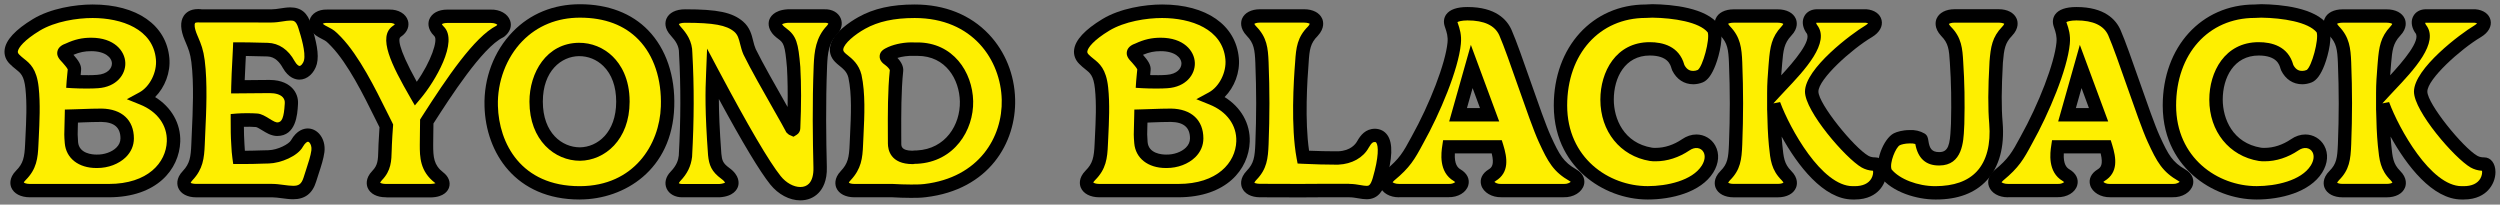
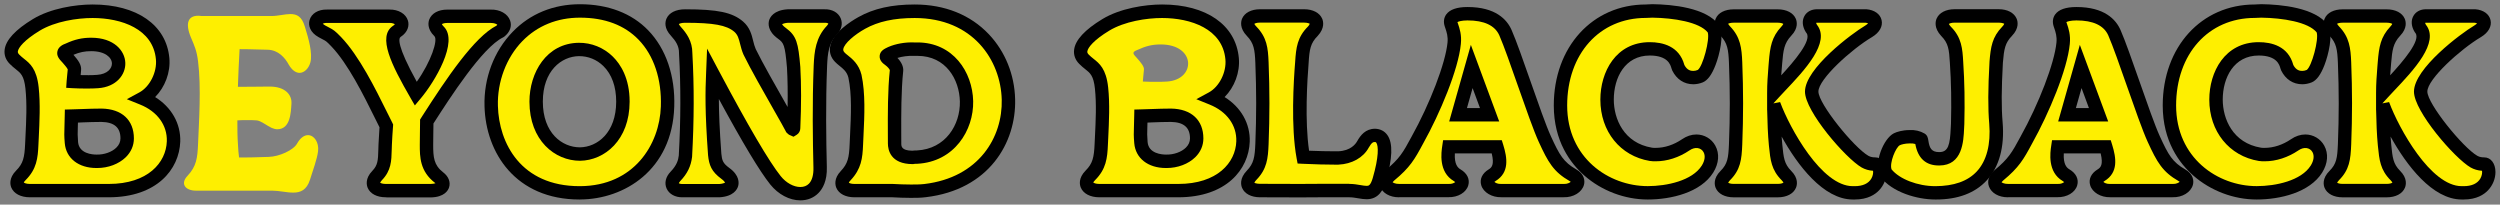
<svg xmlns="http://www.w3.org/2000/svg" version="1.1" id="Layer_1" x="0px" y="0px" viewBox="0 0 562 46" style="enable-background:new 0 0 562 46;" xml:space="preserve">
  <rect x="0" y="0" width="562" height="46" fill="#808080" stroke="none" />
  <style type="text/css">
	.st0{fill-rule:evenodd;clip-rule:evenodd;fill:#FEEF00;}
</style>
  <g>
    <g>
      <path class="st0" d="M558.48,36.89c1.76,0,1.82,6.46-4.64,6.46c-0.13,0-0.31,0-0.44,0c-7.96,0-15.43-13.61-17.75-19.88    c0,2.51,0.13,6.46,0.38,8.97c0.31,3.14,0.44,5.02,2.45,7.02c1.82,1.82,0.56,3.39-1.94,3.39c0,0-0.06,0-0.13,0h-9.66    c-0.06,0-0.13,0-0.13,0c-2.51,0-3.7-1.57-1.88-3.39c2.01-2.01,2.2-3.89,2.32-7.02c0.25-6.33,0.25-12.04,0-18.37    c-0.13-3.14-0.38-5.08-2.32-7.09c-1.82-1.88-0.63-3.39,1.88-3.39c0,0,0.06,0,0.13,0h9.66c0.06,0,0.13,0,0.13,0    c2.51,0,3.7,1.57,1.94,3.39c-1.94,2.07-2.2,4.01-2.45,7.09c-0.19,2.45-0.38,4.45-0.38,6.84c3.45-3.76,11.29-11.16,8.47-14.49    c-0.94-1.51-0.31-2.82,1.25-2.82h10.97c2.38,0.19,2.95,2.07,0.63,3.45c-3.82,2.26-12.79,9.53-12.79,13.55    c0,3.57,8.59,13.8,11.98,15.74C557.04,36.83,557.92,36.89,558.48,36.89z" />
      <path d="M553.84,44.85h-0.44c-6.6,0-12.44-7.72-16-14.15c0.04,0.57,0.08,1.11,0.13,1.59l0.03,0.31c0.28,2.82,0.42,4.24,1.98,5.8    c1.7,1.7,1.33,3.22,1.09,3.8c-0.56,1.35-2.09,2.16-4.1,2.16h-9.91c-1.98,0-3.5-0.8-4.05-2.13c-0.24-0.58-0.61-2.11,1.11-3.82    c1.56-1.56,1.75-2.89,1.88-6.02c0.25-6.31,0.25-11.94,0-18.25c-0.12-3-0.34-4.49-1.9-6.1c-1.7-1.76-1.32-3.28-1.08-3.85    c0.55-1.31,2.07-2.09,4.04-2.09h9.91c1.98,0,3.49,0.79,4.06,2.12c0.24,0.57,0.63,2.09-1.03,3.81c-1.6,1.7-1.79,3.28-2.03,6.16    l-0.08,0.98c-0.05,0.61-0.09,1.19-0.14,1.76c2.85-3.08,7.02-7.93,5.65-9.54l-0.13-0.18c-0.77-1.24-0.89-2.55-0.31-3.6    c0.54-0.97,1.57-1.53,2.84-1.53l11.09,0c1.8,0.14,3.11,1.07,3.42,2.43c0.33,1.4-0.48,2.82-2.14,3.82    c-4.65,2.75-12.06,9.47-12.06,12.25c0,2.75,7.96,12.56,11.22,14.44c0.57,0.33,1.17,0.36,1.57,0.36c1.48,0,2.52,1.36,2.52,3.3    c0,1.49-0.61,2.98-1.66,4.09C558.43,43.72,556.74,44.85,553.84,44.85z M537.07,22.95c2.19,5.92,9.34,18.9,16.33,18.9h0.44    c1.81,0,3.11-0.6,3.75-1.73c0.39-0.68,0.43-1.36,0.37-1.73c-0.95-0.06-1.79-0.31-2.56-0.74c-3.6-2.07-12.74-12.62-12.74-17.05    c0-5.21,10.55-13.08,13.53-14.84c0.36-0.21,0.55-0.4,0.65-0.52c-0.12-0.05-0.31-0.1-0.57-0.13h-10.91c-0.08,0-0.14,0.01-0.19,0.02    c0.01,0.09,0.05,0.23,0.17,0.43c3.16,3.96-2.81,10.26-7.18,14.87c-0.52,0.55-1,1.05-1.41,1.51l-1.19,1.3L537.07,22.95z     M525.39,41.08c0.14,0.09,0.52,0.26,1.23,0.26h9.91c0.75,0,1.14-0.18,1.28-0.28c-0.04-0.09-0.14-0.27-0.4-0.54    c-2.32-2.32-2.54-4.55-2.85-7.63l-0.03-0.3c-0.21-2.13-0.34-5.31-0.38-7.83l-0.01,0.01V20.9c0-2.12,0.14-3.9,0.3-5.97l0.08-0.98    c0.28-3.39,0.61-5.61,2.85-8c0.28-0.29,0.38-0.49,0.41-0.58c-0.13-0.09-0.51-0.27-1.26-0.27h-9.91c-0.7,0-1.08,0.15-1.23,0.24    c0.04,0.1,0.15,0.3,0.43,0.59c2.34,2.42,2.61,4.87,2.74,8.07c0.25,6.4,0.25,12.1,0,18.49c-0.14,3.41-0.39,5.66-2.76,8.03    C525.54,40.8,525.43,40.99,525.39,41.08z" />
    </g>
    <g>
      <path class="st0" d="M517.53,17.45c-1.19,0-2.51-0.5-3.39-2.26c-0.19-0.38-0.56-4.2-6.4-4.2c-6.46,0-9.59,5.58-9.59,11.41    c0,5.83,3.39,11.22,9.85,12.29c0.38,0.06,0.69,0.06,1.07,0.06c2.32,0,4.64-0.75,6.77-2.19c0.82-0.56,1.63-0.82,2.38-0.82    c2.63,0,4.58,2.95,2.51,6.27c-2.45,3.89-8.47,5.33-13.42,5.33c-9.16,0-19.63-6.77-19.63-19.63c0-12.35,7.96-21.2,19.19-21.2    c0.44,0,0.94-0.06,1.51-0.06c4.26,0.06,11.35,0.81,13.73,4.08c1,2.13-1.07,9.78-3.01,10.6C518.79,17.26,518.22,17.45,517.53,17.45    z" />
      <path d="M507.31,44.85c-5.16,0-10.35-1.96-14.24-5.37c-3.14-2.76-6.89-7.73-6.89-15.77c0-13.15,8.7-22.7,20.69-22.7    c0.18,0,0.36-0.01,0.57-0.03c0.29-0.02,0.61-0.04,0.94-0.04c4.36,0.06,12.07,0.76,14.95,4.69l0.15,0.25    c0.98,2.08-0.02,6.35-0.93,8.72c-0.83,2.17-1.77,3.45-2.86,3.91c-0.72,0.29-1.44,0.43-2.15,0.43c-2.06,0-3.74-1.1-4.73-3.09    c-0.04-0.09-0.11-0.26-0.18-0.5c-0.22-0.79-0.81-2.87-4.87-2.87c-5.59,0-8.09,4.98-8.09,9.91c0,4.33,2.25,9.76,8.59,10.81    c0.25,0.04,0.48,0.04,0.82,0.04c2.01,0,4.06-0.67,5.93-1.94c1.01-0.7,2.13-1.07,3.23-1.07c1.76,0,3.39,0.95,4.24,2.49    c1,1.8,0.83,4.01-0.46,6.08C519.21,43.27,512.58,44.85,507.31,44.85z M508.35,3.97c-0.24,0-0.5,0.02-0.73,0.03    c-0.27,0.02-0.52,0.03-0.75,0.03c-10.41,0-17.68,8.1-17.68,19.69c0,11.77,9.34,18.12,18.12,18.12c4.26,0,10-1.21,12.15-4.63    c0.69-1.11,0.83-2.21,0.38-3.02c-0.56-1-1.89-1.26-3.14-0.39c-2.39,1.61-5.02,2.46-7.63,2.46c-0.4,0-0.81,0-1.31-0.08    c-6.64-1.1-11.11-6.63-11.11-13.78c0-6.22,3.47-12.92,11.1-12.92c2.9,0,6.6,0.88,7.77,5.07l0.01,0.05c0.63,1.2,1.44,1.34,2,1.34    c0.33,0,0.67-0.07,1.01-0.21c1.13-0.74,2.77-6.86,2.25-8.45C518.9,4.95,513.16,4.04,508.35,3.97z" />
    </g>
    <g>
      <path class="st0" d="M448.74,14c-0.31,5.58-0.38,10.03-0.06,13.67c0.81,9.72-3.89,15.74-13.61,15.68c-4.08,0-8.97-1.63-11.16-4.52    c-1-2.13,0.88-6.71,2.51-7.53c0.5-0.25,1.63-0.56,2.88-0.56c0.88-0.06,1.82,0.13,2.57,0.56c0.31,0.19-0.13,4.39,4.01,4.39    c4.26,0.06,4.01-4.77,4.2-7.84c0.13-4.77,0.06-9.16-0.25-13.86c-0.19-3.07-0.38-4.95-2.38-6.96c-1.76-1.88-0.56-3.45,1.94-3.45    c0,0,0.06,0,0.13,0h9.66c0.06,0,0.13,0,0.13,0c2.45,0,3.7,1.57,1.88,3.45C449.24,9.05,448.99,10.93,448.74,14z" />
      <path d="M435.22,44.85c-0.05,0-0.11,0-0.16,0c-4.07,0-9.68-1.6-12.35-5.11l-0.16-0.27c-1.33-2.83,0.84-8.33,3.2-9.51    c0.66-0.33,1.97-0.72,3.5-0.72c1.21-0.08,2.4,0.2,3.38,0.77c0.69,0.41,0.79,1.09,0.87,1.63c0.26,1.71,0.73,2.55,2.44,2.55    c2.03,0,2.42-1.62,2.59-5.45c0.01-0.34,0.03-0.67,0.05-0.98c0.13-4.84,0.05-9.2-0.25-13.67c-0.18-2.99-0.33-4.38-1.94-6    c-1.69-1.81-1.29-3.34-1.04-3.91c0.57-1.32,2.09-2.11,4.05-2.11h9.91c1.96,0,3.46,0.8,4.03,2.13c0.25,0.58,0.63,2.12-1.06,3.87    c-1.53,1.58-1.77,2.91-2.03,6.02c-0.33,5.94-0.35,10.09-0.06,13.44c0.46,5.5-0.77,10-3.57,13.02    C443.97,43.41,440.14,44.85,435.22,44.85z M425.22,38.07c1.79,2.2,5.89,3.78,9.85,3.78c4.12-0.02,7.26-1.09,9.33-3.33    c2.2-2.38,3.16-6.09,2.78-10.72c-0.3-3.5-0.28-7.78,0.06-13.88l0-0.04c0.27-3.35,0.6-5.55,2.87-7.89    c0.42-0.43,0.44-0.66,0.44-0.67c-0.02,0.03-0.39-0.23-1.24-0.23h-9.91c-0.83,0-1.2,0.22-1.29,0.3c0.03,0.01,0.09,0.24,0.44,0.61    c2.45,2.45,2.61,4.97,2.78,7.9c0.3,4.56,0.38,9,0.25,13.99c-0.02,0.35-0.03,0.66-0.05,0.98c-0.13,2.92-0.37,8.32-5.57,8.33    c-0.04,0-0.07,0-0.11,0c-2.93,0-4.71-1.62-5.29-4.83c-0.36-0.11-0.77-0.16-1.17-0.13l-0.11,0c-1.06,0-1.95,0.27-2.21,0.41    C426.18,33.11,424.71,36.6,425.22,38.07z" />
    </g>
    <g>
      <path class="st0" d="M416.95,43.35c-0.13,0-0.31,0-0.44,0c-7.96,0-15.43-13.61-17.75-19.88c0,2.51,0.13,6.46,0.38,8.97    c0.31,3.14,0.44,5.02,2.45,7.02c1.82,1.82,0.56,3.39-1.94,3.39c0,0-0.06,0-0.13,0h-9.66c-0.06,0-0.13,0-0.13,0    c-2.51,0-3.7-1.57-1.88-3.39c2.01-2.01,2.19-3.89,2.32-7.02c0.25-6.33,0.25-12.04,0-18.37c-0.13-3.14-0.38-5.08-2.32-7.09    c-1.82-1.88-0.63-3.39,1.88-3.39c0,0,0.06,0,0.13,0h9.66c0.06,0,0.13,0,0.13,0c2.51,0,3.7,1.57,1.94,3.39    c-1.94,2.07-2.19,4.01-2.45,7.09c-0.19,2.45-0.38,4.45-0.38,6.84c3.45-3.76,11.29-11.16,8.47-14.49    c-0.94-1.51-0.31-2.82,1.25-2.82h10.97c2.38,0.19,2.95,2.07,0.63,3.45c-3.83,2.26-12.79,9.53-12.79,13.55    c0,3.57,8.59,13.8,11.98,15.74c0.88,0.5,1.76,0.56,2.32,0.56C423.34,36.89,423.41,43.35,416.95,43.35z" />
      <path d="M416.95,44.85h-0.44c-6.6,0-12.44-7.72-16-14.15c0.04,0.57,0.08,1.11,0.13,1.59l0.03,0.31c0.28,2.82,0.42,4.24,1.98,5.8    c1.7,1.7,1.33,3.22,1.09,3.8c-0.56,1.35-2.09,2.16-4.1,2.16h-9.91c-1.98,0-3.5-0.8-4.05-2.13c-0.24-0.58-0.61-2.11,1.11-3.82    c1.56-1.56,1.75-2.89,1.88-6.02c0.25-6.31,0.25-11.94,0-18.25c-0.12-3-0.34-4.49-1.9-6.1c-1.7-1.76-1.32-3.28-1.08-3.85    c0.55-1.31,2.07-2.09,4.04-2.09h9.91c1.98,0,3.49,0.79,4.06,2.12c0.24,0.57,0.63,2.09-1.03,3.81c-1.6,1.7-1.79,3.28-2.03,6.16    l-0.08,0.98c-0.05,0.61-0.09,1.19-0.14,1.76c2.85-3.08,7.02-7.93,5.65-9.54l-0.13-0.18c-0.77-1.24-0.89-2.55-0.31-3.6    c0.54-0.97,1.57-1.53,2.84-1.53l11.09,0c1.8,0.14,3.11,1.07,3.42,2.43c0.33,1.4-0.48,2.82-2.14,3.82    c-4.65,2.75-12.06,9.47-12.06,12.25c0,2.75,7.96,12.56,11.22,14.44c0.57,0.33,1.17,0.36,1.57,0.36c1.48,0,2.52,1.36,2.52,3.3    c0,1.49-0.61,2.98-1.66,4.09C421.54,43.72,419.85,44.85,416.95,44.85z M400.17,22.95c2.19,5.92,9.34,18.9,16.33,18.9h0.44    c1.81,0,3.11-0.6,3.75-1.73c0.39-0.68,0.43-1.36,0.37-1.73c-0.95-0.06-1.79-0.31-2.56-0.74c-3.6-2.07-12.74-12.62-12.74-17.05    c0-5.21,10.55-13.08,13.53-14.84c0.36-0.21,0.55-0.4,0.65-0.52c-0.12-0.05-0.31-0.1-0.57-0.13h-10.91c-0.08,0-0.14,0.01-0.19,0.02    c0.01,0.09,0.05,0.23,0.17,0.43c3.16,3.96-2.81,10.26-7.18,14.87c-0.52,0.55-1,1.05-1.41,1.51l-1.19,1.3L400.17,22.95z     M388.5,41.08c0.14,0.09,0.52,0.26,1.23,0.26h9.91c0.75,0,1.14-0.18,1.28-0.28c-0.04-0.09-0.14-0.27-0.4-0.54    c-2.32-2.32-2.54-4.55-2.85-7.63l-0.03-0.3c-0.21-2.13-0.34-5.31-0.38-7.83l-0.01,0.01V20.9c0-2.12,0.14-3.9,0.3-5.97l0.08-0.98    c0.28-3.39,0.61-5.61,2.85-8c0.28-0.29,0.38-0.49,0.41-0.58c-0.13-0.09-0.51-0.27-1.26-0.27h-9.91c-0.7,0-1.08,0.15-1.23,0.24    c0.04,0.1,0.15,0.3,0.43,0.59c2.34,2.42,2.61,4.87,2.74,8.07c0.25,6.4,0.25,12.1,0,18.49c-0.14,3.41-0.39,5.66-2.76,8.03    C388.64,40.8,388.54,40.99,388.5,41.08z" />
    </g>
    <g>
      <path class="st0" d="M380.64,17.45c-1.19,0-2.51-0.5-3.39-2.26c-0.19-0.38-0.56-4.2-6.4-4.2c-6.46,0-9.59,5.58-9.59,11.41    c0,5.83,3.39,11.22,9.84,12.29c0.38,0.06,0.69,0.06,1.07,0.06c2.32,0,4.64-0.75,6.77-2.19c0.81-0.56,1.63-0.82,2.38-0.82    c2.63,0,4.58,2.95,2.51,6.27c-2.45,3.89-8.47,5.33-13.42,5.33c-9.16,0-19.63-6.77-19.63-19.63c0-12.35,7.96-21.2,19.19-21.2    c0.44,0,0.94-0.06,1.51-0.06c4.26,0.06,11.35,0.81,13.73,4.08c1,2.13-1.07,9.78-3.01,10.6C381.89,17.26,381.33,17.45,380.64,17.45    z" />
      <path d="M370.42,44.85c-5.16,0-10.35-1.96-14.24-5.37c-3.14-2.76-6.89-7.73-6.89-15.77c0-13.15,8.7-22.7,20.69-22.7    c0.18,0,0.36-0.01,0.57-0.03c0.29-0.02,0.61-0.04,0.94-0.04c4.36,0.06,12.07,0.76,14.95,4.69l0.15,0.25    c0.98,2.08-0.02,6.35-0.93,8.72c-0.83,2.17-1.77,3.45-2.86,3.91c-0.72,0.29-1.44,0.43-2.15,0.43c-2.06,0-3.74-1.1-4.73-3.09    c-0.04-0.09-0.11-0.26-0.18-0.5c-0.22-0.79-0.81-2.87-4.87-2.87c-5.59,0-8.09,4.98-8.09,9.91c0,4.33,2.25,9.76,8.59,10.81    c0.25,0.04,0.48,0.04,0.82,0.04c2.01,0,4.06-0.67,5.93-1.94c1.01-0.7,2.13-1.07,3.23-1.07c1.76,0,3.39,0.95,4.24,2.49    c1,1.8,0.83,4.01-0.46,6.08C382.31,43.27,375.69,44.85,370.42,44.85z M371.46,3.97c-0.24,0-0.5,0.02-0.73,0.03    c-0.27,0.02-0.52,0.03-0.75,0.03c-10.41,0-17.68,8.1-17.68,19.69c0,11.77,9.34,18.12,18.12,18.12c4.26,0,10-1.21,12.15-4.63    c0.69-1.11,0.83-2.21,0.38-3.02c-0.56-1-1.89-1.26-3.14-0.39c-2.39,1.61-5.02,2.46-7.63,2.46c-0.4,0-0.81,0-1.31-0.08    c-6.64-1.1-11.11-6.63-11.11-13.78c0-6.22,3.47-12.92,11.1-12.92c2.9,0,6.6,0.88,7.77,5.07l0.01,0.05c0.63,1.2,1.44,1.34,2,1.34    c0.33,0,0.67-0.07,1.01-0.21c1.13-0.74,2.77-6.86,2.25-8.45C382,4.95,376.26,4.04,371.46,3.97z" />
    </g>
    <g>
      <path class="st0" d="M307.21,43.29c-1.07,0-2.38-0.44-3.89-0.44c-2.01,0-4.26,0-6.52,0c-4.58,0.06-9.34,0-13.42,0    c-0.06,0-0.13,0-0.13,0c-2.51,0-3.7-1.57-1.88-3.45c1.94-2.01,2.19-3.89,2.32-7.02c0.25-6.33,0.25-11.98,0-18.31    c-0.13-3.14-0.38-5.02-2.32-7.02c-1.82-1.88-0.63-3.45,1.88-3.45c0,0,0.06,0,0.13,0h9.66c0.06,0,0.13,0,0.13,0    c2.51,0,3.7,1.57,1.94,3.45c-2.01,2.01-2.26,3.89-2.45,7.02c-0.5,6.15-0.82,15.18,0.31,21.26c2.45,0.13,5.33,0.19,6.96,0.19    c0.38,0,0.69,0,0.88,0c2.95-0.13,4.77-1.57,5.58-3.07c0.82-1.44,1.57-2.01,2.7-2.01c3.26,0.13,2.13,5.96,0.94,10.03    C309.34,42.78,308.4,43.29,307.21,43.29z" />
      <path d="M307.21,44.79c-0.61,0-1.22-0.1-1.86-0.21c-0.66-0.11-1.33-0.23-2.02-0.23h-6.52c-3.09,0.04-6.24,0.03-9.29,0.01    c-1.43-0.01-2.82-0.01-4.13-0.01h-0.13c-1.97,0-3.48-0.79-4.04-2.11c-0.25-0.58-0.63-2.12,1.08-3.89c1.56-1.61,1.78-3.08,1.9-6.04    c0.25-6.29,0.25-11.9,0-18.19c-0.12-2.96-0.33-4.42-1.9-6.04c-1.71-1.77-1.32-3.31-1.08-3.89c0.56-1.32,2.07-2.11,4.04-2.11h9.91    c1.96,0,3.47,0.79,4.05,2.11c0.25,0.57,0.65,2.1-1,3.88c-1.63,1.63-1.86,3.03-2.04,6.09c-0.31,3.83-0.89,13.03,0.1,19.72    c2.08,0.09,4.32,0.13,5.68,0.13h0.88c2.79-0.12,3.91-1.64,4.26-2.28c0.74-1.31,1.86-2.79,4.02-2.79c1.19,0.04,2.12,0.53,2.75,1.41    c1.3,1.81,1.19,5.26-0.36,10.56C310.97,42.57,309.99,44.79,307.21,44.79z M303.32,41.34c0.94,0,1.79,0.14,2.53,0.27    c0.51,0.09,1,0.17,1.36,0.17c0.42,0,0.86,0,1.38-1.75c1.39-4.76,1.3-7.25,0.8-7.95c-0.05-0.07-0.1-0.15-0.36-0.15    c-0.26,0-0.63,0-1.33,1.24c-1.22,2.26-3.78,3.71-6.83,3.84l-0.94,0c-1.61,0-4.5-0.06-7.04-0.19l-1.19-0.06l-0.22-1.17    c-1.32-7.1-0.67-17.51-0.33-21.66c0.2-3.25,0.5-5.59,2.88-7.97c0.38-0.4,0.39-0.64,0.39-0.64l0,0c-0.04,0-0.41-0.24-1.27-0.24    h-9.91c-0.8,0-1.17,0.2-1.27,0.29c0.03,0.02,0.11,0.25,0.47,0.61c2.35,2.43,2.61,4.75,2.74,8.01c0.25,6.37,0.25,12.06,0,18.43    c-0.13,3.26-0.39,5.58-2.74,8.01c-0.43,0.44-0.45,0.68-0.45,0.68c0.02-0.03,0.39,0.21,1.25,0.21h0.13c1.32,0,2.71,0.01,4.14,0.01    c3.03,0.02,6.17,0.03,9.25-0.01H303.32z" />
    </g>
    <g>
      <path class="st0" d="M205.62,2.53c-4.14,0-8.22,0.56-11.91,2.63c-2.13,1.19-7.65,4.89-4.89,7.71c0.88,0.94,2.76,1.76,3.39,4.26    c1,4.64,0.5,10.6,0.31,15.3c-0.13,3.14-0.44,4.95-2.38,7.02c-1.76,1.82-0.56,3.39,1.94,3.39c0,0,0.06,0,0.13,0h8.47    c1.25,0.06,2.63,0.13,4.08,0.13c1.07,0,2.13,0,3.2-0.13c12.73-1.51,19-10.91,18.75-20.51C226.44,12.56,219.35,2.53,205.62,2.53z     M206.12,35.32c-0.25,0-0.56,0-0.94,0.06c-1.63,0-4.08-0.38-4.08-3.14c0-4.64-0.13-11.1,0.44-16.43c0.06-0.63-0.56-1.63-1.69-2.45    c-1.07-0.75-0.56-0.94,0.5-1.44c1.44-0.63,3.39-0.94,5.02-0.88c0.31,0,0.56,0,0.88,0c7.4,0,10.91,6.27,11.04,11.73    C217.41,28.8,213.46,34.95,206.12,35.32z" />
      <path d="M205.3,36.89h-0.12c-5.04,0-5.58-3.25-5.58-4.64l-0.01-2.16c-0.02-4.34-0.04-9.73,0.44-14.33    c-0.07-0.2-0.4-0.68-1.07-1.17c-0.35-0.25-1.31-0.92-1.21-2.05c0.1-1.11,1.06-1.56,1.84-1.93l0.11-0.05    c1.63-0.71,3.8-1.1,5.71-1.02l0.82,0c8.03,0,12.39,6.64,12.54,13.2c0.14,6.51-4.23,13.65-12.59,14.08c-0.29,0-0.52,0-0.77,0.04    L205.3,36.89z M201.74,13.02c0.91,0.95,1.4,2.01,1.3,2.95c-0.47,4.47-0.45,9.81-0.44,14.11l0.01,2.17c0,0.6,0,1.6,2.46,1.63    c0.44-0.06,0.8-0.06,1.05-0.06c6.46-0.33,9.77-5.79,9.66-11.01c-0.11-4.94-3.14-10.25-9.53-10.25h-0.88    C204.16,12.51,202.83,12.69,201.74,13.02z" />
    </g>
    <g>
      <path class="st0" d="M184.42,14.75c-0.31,7.78-0.25,15.24-0.06,22.83c0.13,4.14-1.94,5.96-4.45,5.96c-1.88,0-4.01-1.07-5.58-3.01    c-3.51-4.39-9.91-16.12-14.11-24.02c-0.19,4.33-0.25,8.78,0.44,18.19c0.19,1.82,0.5,2.88,2.38,4.26c2.45,1.76,1.82,3.7-1.38,3.89    h-7.71c-0.19,0-0.31,0-0.5,0c-2.13,0.06-3.14-1.63-1.63-3.2c1.51-1.57,2.07-2.95,2.26-4.52c0.44-7.9,0.5-15.3,0.06-23.2v-0.06    c0-2.01-0.94-3.45-2.19-4.83c-1.82-1.94-0.56-3.45,2.07-3.45c6.96,0,9.97,0.63,12.04,2.38c1.76,1.51,1.57,3.64,2.45,5.64    c2.45,5.02,8.72,15.61,9.47,17.18c0.13,0.13,0.19,0.19,0.25,0.19c0.13,0.06,0.19-0.13,0.19-0.25c0.19-4.39,0.25-9.16,0-13.61    c-0.44-5.21-0.75-6.27-2.63-7.65c-2.45-1.76-1.82-3.7,1.38-3.89h7.71c0.19,0,0.31,0,0.5,0c2.13-0.06,3.14,1.63,1.63,3.2    C184.8,9.11,184.55,11.87,184.42,14.75z" />
      <path d="M179.91,45.04c-2.43,0-4.95-1.33-6.75-3.57c-2.37-2.96-6.17-9.27-11.56-19.21c0.01,2.99,0.15,6.79,0.56,12.32    c0.15,1.48,0.34,2.11,1.77,3.16c2.38,1.71,2.19,3.44,2,4.11c-0.2,0.69-1.01,2.31-4.18,2.5l-8.3,0c-1.64,0.04-3.04-0.71-3.6-1.98    c-0.54-1.22-0.21-2.62,0.89-3.76c1.42-1.48,1.73-2.63,1.85-3.65c0.45-8.15,0.47-15.47,0.05-22.94l0-0.15    c0-1.52-0.72-2.63-1.8-3.82c-1.6-1.71-1.32-3.15-1.02-3.85c0.58-1.34,2.11-2.11,4.2-2.11c7.32,0,10.6,0.69,13.01,2.74    c1.52,1.31,1.93,2.92,2.28,4.35c0.16,0.65,0.32,1.27,0.57,1.84c1.5,3.07,4.55,8.43,6.78,12.35c0.13,0.23,0.26,0.46,0.39,0.68    c0.06-3.25,0.01-6.2-0.14-8.83c-0.44-5.19-0.73-5.57-2.02-6.52c-2.38-1.71-2.19-3.44-2-4.11c0.2-0.69,1.01-2.31,4.18-2.5l8.3,0    c1.65-0.05,3.04,0.71,3.6,1.98c0.54,1.22,0.21,2.62-0.89,3.76c-1.79,1.9-2.03,4.19-2.15,6.98c-0.34,8.5-0.21,16.61-0.06,22.73    c0.1,3.14-0.96,4.91-1.86,5.83C182.95,44.47,181.53,45.04,179.91,45.04z M158.95,10.93l2.59,4.88    c6.67,12.54,11.36,20.54,13.96,23.78c1.21,1.51,2.9,2.45,4.41,2.45c0.8,0,1.45-0.25,1.94-0.75c0.71-0.73,1.06-2,1.01-3.65    c-0.15-6.17-0.28-14.35,0.06-22.93v0c0.14-3.19,0.47-6.28,2.98-8.93c0.26-0.27,0.31-0.45,0.31-0.49c-0.02-0.01-0.25-0.19-0.8-0.17    l-8.26,0c-0.74,0.05-1.16,0.22-1.33,0.33c0.08,0.16,0.31,0.46,0.83,0.83c2.42,1.78,2.8,3.34,3.26,8.75c0.23,3.99,0.23,8.61,0,13.8    c0,0.58-0.3,1.16-0.81,1.47l-0.72,0.44l-0.64-0.29c-0.41-0.13-0.67-0.39-0.83-0.56l-0.18-0.18l-0.11-0.23    c-0.25-0.53-1.33-2.42-2.57-4.6c-2.25-3.95-5.33-9.37-6.9-12.58c-0.38-0.86-0.58-1.66-0.76-2.37c-0.29-1.18-0.53-2.11-1.32-2.79    c-1.76-1.49-4.65-2.02-11.06-2.02c-0.83,0-1.26,0.19-1.4,0.29c0.04,0.1,0.14,0.31,0.43,0.63c1.29,1.42,2.6,3.22,2.6,5.86    c0.42,7.56,0.4,14.98-0.06,23.35c-0.26,2.15-1.08,3.81-2.67,5.47c-0.25,0.26-0.3,0.44-0.3,0.48c0.02,0.01,0.25,0.17,0.8,0.17    l8.26,0c0.74-0.05,1.16-0.22,1.33-0.33c-0.08-0.16-0.32-0.46-0.83-0.83c-2.24-1.65-2.77-3.08-3-5.33    c-0.72-9.86-0.62-14.33-0.44-18.41L158.95,10.93z M176.9,28.65c0,0.03,0,0.06,0,0.09C176.9,28.71,176.9,28.68,176.9,28.65z" />
    </g>
    <g>
      <path class="st0" d="M130.37,2.46c-13.04,0-20.26,10.97-19.94,21.38c0.25,9.97,6.65,19.57,20,19.5    c12.6-0.06,19.31-9.66,19.63-19.38C150.43,13.19,144.79,2.46,130.37,2.46z M130.37,34.63c-4.89,0-9.85-3.89-9.85-11.79    c0-7.71,4.77-11.66,9.59-11.73c4.95-0.06,9.91,3.89,9.91,11.73C140.02,30.62,135.2,34.57,130.37,34.63z" />
      <path d="M130.39,36.14c-5.66,0-11.37-4.57-11.37-13.29c0-6.5,3.81-13.14,11.08-13.23h0c2.85-0.03,5.6,1.07,7.67,3.11    c1.72,1.7,3.77,4.83,3.77,10.12C141.53,31.48,135.92,36.07,130.39,36.14z M130.14,12.62L130.14,12.62    c-3.91,0.05-8.11,3.27-8.11,10.22c0,7.07,4.32,10.28,8.34,10.28c3.92-0.05,8.15-3.29,8.15-10.28c0-3.37-0.99-6.13-2.87-7.98    C134.16,13.39,132.2,12.6,130.14,12.62z" />
    </g>
    <g>
      <path class="st0" d="M95.94,27.3c0,1.82-0.06,3.26-0.06,5.27c0,2.82,0.13,5.27,2.82,7.34c1.57,1.19,1.07,2.88-1.88,2.95h-9.97    c-0.06,0-0.13,0-0.13,0c-2.51,0-3.7-1.57-1.94-3.39c1.94-2.01,1.69-3.89,1.82-7.02c0.06-1.38,0.13-2.51,0.25-4.14    c-2.63-5.21-6.71-14.17-11.29-18.94c-1.63-1.69-1.51-1.38-3.2-2.32c-2.38-1.32-1.44-3.45,1.13-3.39h14.05    c2.57-0.06,3.83,2.01,1.69,3.39c-2.57,1.69,0.94,8.28,4.26,14.05c3.51-4.2,7.46-11.85,5.2-14.05c-1.82-1.76-0.63-3.39,1.82-3.39    c0.06,0,0.06,0,0.13,0h9.66c2.51-0.06,4.14,1.82,2.13,3.39C107.23,9.55,99.77,21.34,95.94,27.3z" />
      <path d="M86.85,44.35h-0.13c-1.98,0-3.5-0.79-4.06-2.12c-0.24-0.57-0.63-2.09,1.03-3.81c1.22-1.26,1.3-2.32,1.36-4.8    c0.01-0.39,0.02-0.8,0.04-1.23c0.06-1.28,0.12-2.34,0.22-3.78c-0.31-0.63-0.65-1.3-1-2.01c-2.56-5.17-6.06-12.25-9.84-16.19    c-1.09-1.13-1.18-1.18-1.89-1.54c-0.25-0.13-0.55-0.28-0.95-0.51c-1.98-1.09-2.36-2.68-2.05-3.81c0.41-1.51,1.96-2.46,3.95-2.4    l14.01,0c2.01-0.04,3.69,0.94,4.16,2.47c0.33,1.06,0.06,2.58-1.65,3.69c-0.44,0.29-0.9,1.87,3.64,10.07    c3.2-4.5,4.83-9.41,3.96-10.25c-1.73-1.67-1.37-3.22-1.13-3.8c0.55-1.36,2.04-2.17,4-2.17h9.78c2.06-0.07,3.83,0.93,4.37,2.45    c0.46,1.27-0.03,2.63-1.31,3.63l-0.27,0.17c-4.68,2.25-12.02,13.7-15.56,19.21l-0.09,0.14c0,0.72-0.02,1.4-0.03,2.09    c-0.02,0.85-0.03,1.72-0.03,2.74c0,2.76,0.15,4.54,2.23,6.14c1.22,0.93,1.72,2.2,1.34,3.4c-0.21,0.66-1.04,2.19-4.1,2.25H86.85z     M85.46,41.07c0.13,0.09,0.51,0.28,1.26,0.28h10.1c0.53-0.01,0.87-0.09,1.07-0.16c-0.03-0.03-0.06-0.05-0.1-0.08    c-3.42-2.62-3.42-5.9-3.42-8.53c0-1.04,0.02-1.93,0.03-2.79c0.02-0.81,0.03-1.6,0.03-2.47v-0.44L95,25.98    c5.42-8.45,11.62-17.66,16.61-20.21c0.1-0.09,0.16-0.16,0.19-0.2c-0.15-0.15-0.63-0.42-1.46-0.41l-9.82,0    c-0.7,0-1.05,0.17-1.18,0.27c0.03,0.09,0.13,0.27,0.4,0.53c3.45,3.36-2.05,12.46-5.1,16.09l-1.38,1.65l-1.08-1.87    c-4.08-7.09-7.45-13.65-3.79-16.05c0.22-0.14,0.32-0.25,0.37-0.32c-0.14-0.12-0.52-0.31-1.2-0.31l-14.08,0    C73,5.15,72.7,5.25,72.56,5.32c0.08,0.09,0.23,0.24,0.53,0.4c0.37,0.2,0.64,0.34,0.87,0.46c1.03,0.53,1.37,0.77,2.69,2.13    c4.1,4.27,7.72,11.59,10.37,16.94c0.42,0.85,0.81,1.64,1.18,2.36L88.38,28l-0.03,0.42c-0.12,1.61-0.19,2.73-0.25,4.09    c-0.02,0.41-0.03,0.81-0.04,1.18c-0.06,2.5-0.12,4.66-2.21,6.82C85.59,40.79,85.5,40.98,85.46,41.07z" />
    </g>
    <g>
      <path class="st0" d="M67.34,16.38c-0.81,0-1.69-0.56-2.45-1.88c-0.82-1.51-2.32-3.26-4.7-3.32c-1.07,0-3.7-0.13-6.33-0.13    c-0.13,2.82-0.31,5.58-0.38,8.47c2.95,0,5.64-0.06,7.15-0.06c3.51,0,5.02,1.88,4.89,3.83c-0.13,2.07-0.25,5.77-3.2,5.77    c-0.38,0-0.81-0.13-1.25-0.31c-1.19-0.56-2.45-1.63-3.39-1.69c-0.63-0.06-1.38-0.06-2.13-0.06c-0.69,0-1.44,0-2.19,0.06    c0,1.88,0,3.51,0.13,5.39c0.06,1.13,0.13,2.07,0.25,2.95c0.38,0,0.81,0,1.19,0c2.32,0,4.52-0.13,5.46-0.13    c2.38-0.06,5.58-1.51,6.4-3.01c0.75-1.32,1.63-1.88,2.45-1.88c1.38,0,2.51,1.63,2.26,3.64c-0.25,1.88-1.13,4.14-1.82,6.4    c-0.75,2.32-2.13,2.88-3.76,2.88c-1.51,0-3.2-0.44-4.7-0.44H44.21c-0.06,0-0.13,0-0.13,0c-2.45,0-3.64-1.57-1.88-3.39    c1.94-2.07,2.19-3.95,2.32-7.02c0.19-4.89,0.75-12.79,0-18.69c-0.31-2.45-0.81-3.45-1.57-5.27c-1.44-3.39-0.56-4.95,1.57-4.95    c0.25,0,0.5,0,0.75,0.06h15.74c1.51,0,3.01-0.44,4.26-0.44c1.44,0,2.57,0.5,3.26,2.82c0.88,2.82,1.76,6.02,1.25,8.03    C69.41,15.38,68.41,16.38,67.34,16.38z" />
-       <path d="M65.9,44.79c-0.85,0-1.72-0.12-2.56-0.23c-0.77-0.1-1.5-0.2-2.15-0.2H44.08c-1.94,0-3.44-0.79-4-2.11    c-0.24-0.58-0.63-2.1,1.03-3.82c1.56-1.66,1.78-3.12,1.9-6.04c0.03-0.79,0.07-1.66,0.11-2.59c0.22-4.65,0.51-11.03-0.1-15.84    c-0.26-1.99-0.63-2.88-1.24-4.34l-0.23-0.54c-1.01-2.37-1.09-4.23-0.24-5.52c0.46-0.69,1.38-1.52,3.19-1.52    c0.26,0,0.56,0,0.91,0.06h15.58c0.67,0,1.4-0.11,2.1-0.22c0.71-0.11,1.45-0.22,2.17-0.22c2.42,0,3.91,1.24,4.7,3.9    c1.15,3.71,1.82,6.64,1.27,8.82c-0.57,2.09-2.17,3.52-3.91,3.52c-0.84,0-2.44-0.34-3.75-2.64c-0.63-1.16-1.72-2.52-3.44-2.57    c-0.39-0.01-1.05-0.02-1.87-0.04c-0.87-0.03-1.9-0.06-2.99-0.07c-0.02,0.46-0.05,0.91-0.07,1.37c-0.07,1.33-0.14,2.69-0.19,4.07    c1.14-0.01,2.21-0.02,3.14-0.03c0.98-0.01,1.82-0.02,2.45-0.02c2.79,0,4.33,1.02,5.13,1.87c0.9,0.96,1.35,2.22,1.26,3.55    l-0.01,0.19c-0.12,2.09-0.41,6.99-4.69,6.99c-0.55,0-1.18-0.15-1.85-0.44c-0.56-0.26-1.04-0.56-1.5-0.84    c-0.43-0.26-1.14-0.7-1.39-0.73c-0.8-0.08-1.77-0.07-2.72-0.06c0.01,1.29,0.03,2.51,0.12,3.85c0.03,0.59,0.06,1.09,0.1,1.54    c1.34,0,2.63-0.05,3.64-0.08c0.7-0.02,1.27-0.04,1.65-0.04c2.11-0.05,4.63-1.4,5.07-2.22c1.33-2.33,2.93-2.67,3.77-2.67    c0.98,0,1.91,0.44,2.61,1.23c0.92,1.04,1.33,2.53,1.14,4.09c-0.2,1.52-0.73,3.13-1.29,4.84c-0.2,0.6-0.39,1.2-0.58,1.81    C70.24,43.51,68.54,44.79,65.9,44.79z M42.87,41.13c0.06,0,0.42,0.21,1.21,0.21H61.2c0.85,0,1.72,0.12,2.56,0.23    c0.77,0.1,1.5,0.2,2.15,0.2c1.15,0,1.83-0.29,2.33-1.84c0.18-0.6,0.39-1.22,0.59-1.84c0.52-1.57,1-3.06,1.17-4.29    c0.1-0.81-0.15-1.42-0.41-1.72c-0.06-0.06-0.21-0.22-0.36-0.22c-0.18,0-0.63,0.24-1.14,1.12c-1.15,2.12-4.97,3.7-7.66,3.77    c-0.39,0-0.93,0.02-1.59,0.04c-1.08,0.04-2.47,0.08-3.91,0.08h-2.5l-0.18-1.29c-0.13-0.89-0.2-1.84-0.26-3.08    c-0.13-1.91-0.13-3.56-0.13-5.48v-1.38l1.38-0.12c0.82-0.07,1.62-0.07,2.32-0.07c0.78,0,1.58,0,2.28,0.07    c0.92,0.06,1.83,0.62,2.72,1.17c0.39,0.24,0.8,0.49,1.16,0.66c0.38,0.16,0.59,0.17,0.61,0.17c1.06,0,1.5-1.09,1.68-4.16l0.01-0.2    c0.02-0.35-0.04-0.86-0.46-1.31c-0.56-0.6-1.6-0.92-2.93-0.92c-0.62,0-1.45,0.01-2.41,0.02c-1.37,0.02-3.01,0.04-4.73,0.04h-1.54    l0.03-1.54c0.04-1.95,0.14-3.86,0.24-5.7c0.05-0.93,0.1-1.86,0.14-2.8l0.06-1.44h1.44c1.63,0,3.25,0.05,4.52,0.08    c0.78,0.02,1.41,0.04,1.82,0.04c2.5,0.07,4.63,1.53,6.03,4.11c0.49,0.86,0.94,1.09,1.12,1.09c0.23,0,0.76-0.43,0.99-1.27    c0.44-1.78-0.69-5.43-1.24-7.18c-0.53-1.76-1.13-1.76-1.82-1.76c-0.48,0-1.08,0.09-1.71,0.19c-0.77,0.12-1.65,0.25-2.55,0.25    L44.9,5.05c-0.07-0.02-0.24-0.02-0.38-0.02c-0.4,0-0.63,0.08-0.68,0.17c-0.14,0.21-0.21,1.03,0.5,2.69l0.23,0.54    c0.64,1.52,1.14,2.72,1.45,5.12c0.65,5.07,0.35,11.6,0.12,16.36c-0.04,0.92-0.08,1.79-0.11,2.57c-0.13,3.12-0.4,5.51-2.73,8    C42.89,40.91,42.87,41.13,42.87,41.13C42.87,41.13,42.87,41.13,42.87,41.13z" />
    </g>
    <path d="M204.74,44.48c-1.45,0-2.79-0.06-4.15-0.13l-8.52,0c-1.98,0-3.5-0.79-4.06-2.12c-0.24-0.57-0.63-2.09,1.03-3.81   c1.53-1.63,1.84-2.94,1.96-6.04c0.03-0.71,0.06-1.44,0.1-2.19c0.2-4.21,0.43-8.98-0.38-12.73c-0.33-1.33-1.15-1.98-2.02-2.68   c-0.36-0.29-0.69-0.56-0.99-0.88c-0.9-0.92-1.3-2.07-1.12-3.3c0.45-3.14,4.61-5.77,6.38-6.76c3.45-1.93,7.47-2.83,12.65-2.83   c6.77,0,12.54,2.32,16.69,6.71c3.66,3.88,5.75,9.05,5.89,14.57c0.26,9.76-5.85,20.36-20.08,22.04   C206.96,44.48,205.83,44.48,204.74,44.48z M190.82,41.07c0.13,0.1,0.51,0.28,1.26,0.28h8.59c1.4,0.07,2.7,0.13,4.08,0.13   c1.05,0,2.04,0,3.02-0.11c12.34-1.46,17.64-10.58,17.42-18.97c-0.23-8.84-6.45-18.35-19.57-18.35c-4.65,0-8.2,0.78-11.18,2.44   c-2.27,1.27-4.68,3.25-4.87,4.56c-0.03,0.21-0.01,0.45,0.32,0.79c0.17,0.19,0.43,0.39,0.7,0.6c0.99,0.79,2.48,1.99,3.07,4.35   c0.91,4.19,0.67,9.17,0.46,13.56c-0.04,0.75-0.07,1.47-0.1,2.17c-0.12,3.07-0.4,5.44-2.79,7.99   C190.94,40.78,190.85,40.98,190.82,41.07z" />
    <path class="st0" d="M32.04,22.09c3.01-1.63,4.83-5.52,4.52-8.9C35.87,5.66,28.53,2.53,20.81,2.53c-4.08,0-9.16,0.94-12.67,3.07   c-2.07,1.25-7.65,4.95-4.89,7.71c1.69,1.76,3.45,1.82,3.95,6.46c0.44,4.08,0.13,8.59-0.06,12.6c-0.13,3.14-0.44,5.02-2.45,7.02   c-1.88,1.88-0.5,3.45,2.01,3.45h17.75c9.78,0,14.36-5.52,14.55-11.04C39.13,27.92,36.87,24.04,32.04,22.09z M15.36,11.18   c1.76-0.81,3.2-1.19,5.14-1.19c7.96,0,7.96,7.9,1.44,8.34c-0.81,0.06-1.57,0.06-2.32,0.06c-1.07,0-2.07,0-3.14-0.06   c0.06-0.94,0.19-1.88,0.25-2.7c0.06-0.69-0.69-1.57-1.57-2.57C14.29,12.12,13.85,11.74,15.36,11.18z M21.69,36.26   c-2.82,0-5.39-1.32-5.64-4.2c-0.19-2.26-0.06-2.45,0-5.96c2.45-0.06,4.39-0.19,6.77-0.19c3.89,0.06,5.77,2.07,5.77,5.2   C28.59,34.38,25.02,36.33,21.69,36.26z" />
    <path d="M24.45,44.35H6.71c-2.04,0-3.6-0.82-4.17-2.19c-0.24-0.58-0.61-2.11,1.1-3.83c1.56-1.56,1.88-2.93,2.01-6.02l0.07-1.48   c0.18-3.66,0.37-7.43,0-10.9c-0.31-2.91-1.06-3.5-2.19-4.39c-0.41-0.33-0.88-0.7-1.35-1.19c-0.88-0.88-1.29-1.99-1.14-3.17   c0.26-2.17,2.4-4.49,6.34-6.88c4-2.43,9.57-3.29,13.45-3.29c9.95,0,16.56,4.61,17.24,12.03c0.3,3.22-0.99,6.57-3.2,8.78   c3.66,2.27,5.78,5.94,5.65,10.03C40.29,38.08,35.25,44.35,24.45,44.35z M5.35,41.03c0.13,0.1,0.55,0.32,1.36,0.32h17.75   c8.79,0,12.88-4.81,13.04-9.58c0.12-3.61-2.13-6.71-6.02-8.27l-2.97-1.2l2.81-1.52c2.36-1.28,4-4.55,3.73-7.44   c-0.63-6.85-7.77-9.29-14.24-9.29c-3.47,0-8.42,0.75-11.89,2.85c-3.46,2.1-4.81,3.82-4.91,4.66c-0.02,0.18,0,0.39,0.3,0.7   c0.35,0.36,0.7,0.64,1.07,0.94c1.34,1.06,2.86,2.26,3.31,6.43c0.4,3.7,0.19,7.78,0.02,11.38l-0.07,1.46   c-0.13,3.13-0.41,5.54-2.88,8.02C5.48,40.75,5.38,40.94,5.35,41.03z" />
    <path d="M19.62,19.9c-1.09,0-2.11,0-3.23-0.07l-1.51-0.09l0.1-1.51c0.04-0.55,0.09-1.1,0.15-1.62c0.04-0.35,0.07-0.69,0.1-1.01   c-0.13-0.34-0.82-1.12-1.19-1.55l-0.07-0.07c-0.61-0.65-1.31-1.39-1.06-2.47c0.25-1.08,1.34-1.53,1.87-1.72   c2.01-0.93,3.68-1.31,5.72-1.31c5.14,0,7.58,2.93,7.67,5.65c0.09,2.62-1.99,5.42-6.13,5.7C21.19,19.9,20.39,19.9,19.62,19.9z    M18.13,16.88c1.21,0.02,2.42,0.05,3.69-0.05c2.35-0.16,3.37-1.46,3.34-2.59c-0.04-1.32-1.52-2.74-4.66-2.74   c-1.46,0-2.59,0.23-3.99,0.82c0.99,1.14,1.84,2.21,1.72,3.45C18.21,16.11,18.17,16.49,18.13,16.88z M15.24,15.52c0,0,0,0.01,0,0.01   C15.24,15.52,15.24,15.52,15.24,15.52z" />
    <path d="M21.86,37.77c-0.06,0-0.13,0-0.19,0c-4.02,0-6.82-2.19-7.11-5.58c-0.14-1.65-0.12-2.28-0.07-3.66   c0.02-0.61,0.05-1.37,0.06-2.46l0.03-1.44l1.44-0.04c0.89-0.02,1.72-0.05,2.52-0.08c1.42-0.05,2.75-0.1,4.29-0.1h0.02   c4.54,0.07,7.25,2.58,7.25,6.71c0,1.59-0.63,3.05-1.82,4.22C26.71,36.87,24.33,37.77,21.86,37.77z M17.52,27.56   c-0.01,0.41-0.02,0.76-0.03,1.07c-0.04,1.34-0.06,1.84,0.06,3.3c0.23,2.62,3.23,2.82,4.14,2.82c1.73,0.05,3.47-0.58,4.47-1.57   c0.61-0.6,0.92-1.3,0.92-2.07c0-2.44-1.4-3.65-4.28-3.7c-1.47,0-2.78,0.05-4.16,0.1C18.28,27.54,17.9,27.55,17.52,27.56z" />
    <g>
      <path class="st0" d="M272.47,22.09c3.01-1.63,4.83-5.52,4.52-8.9c-0.69-7.53-8.03-10.66-15.74-10.66c-4.08,0-9.16,0.94-12.67,3.07    c-2.07,1.25-7.65,4.95-4.89,7.71c1.69,1.76,3.45,1.82,3.95,6.46c0.44,4.08,0.13,8.59-0.06,12.6c-0.13,3.14-0.44,5.02-2.45,7.02    c-1.88,1.88-0.5,3.45,2.01,3.45h17.75c9.78,0,14.36-5.52,14.55-11.04C279.55,27.92,277.29,24.04,272.47,22.09z M255.79,11.18    c1.76-0.81,3.2-1.19,5.14-1.19c7.96,0,7.96,7.9,1.44,8.34c-0.81,0.06-1.57,0.06-2.32,0.06c-1.07,0-2.07,0-3.14-0.06    c0.06-0.94,0.19-1.88,0.25-2.7c0.06-0.69-0.69-1.57-1.57-2.57C254.72,12.12,254.28,11.74,255.79,11.18z M262.12,36.26    c-2.82,0-5.39-1.32-5.64-4.2c-0.19-2.26-0.06-2.45,0-5.96c2.45-0.06,4.39-0.19,6.77-0.19c3.89,0.06,5.77,2.07,5.77,5.2    C269.02,34.38,265.44,36.33,262.12,36.26z" />
      <path d="M264.88,44.35h-17.75c-2.04,0-3.6-0.82-4.17-2.19c-0.24-0.58-0.61-2.11,1.1-3.83c1.56-1.56,1.88-2.93,2.01-6.02l0.07-1.48    c0.18-3.66,0.37-7.43,0-10.9c-0.31-2.91-1.06-3.5-2.19-4.39c-0.41-0.33-0.88-0.7-1.35-1.19c-0.88-0.88-1.29-1.99-1.14-3.17    c0.26-2.17,2.4-4.49,6.34-6.88c4-2.43,9.57-3.29,13.45-3.29c9.95,0,16.56,4.61,17.24,12.03c0.3,3.22-0.99,6.57-3.2,8.78    c3.66,2.27,5.78,5.94,5.65,10.03C280.72,38.08,275.67,44.35,264.88,44.35z M245.77,41.03c0.13,0.1,0.55,0.32,1.36,0.32h17.75    c8.79,0,12.88-4.81,13.04-9.58c0.12-3.61-2.13-6.71-6.02-8.27l-2.97-1.2l2.81-1.52c2.36-1.28,4-4.55,3.73-7.44    c-0.63-6.85-7.77-9.29-14.24-9.29c-3.47,0-8.42,0.75-11.89,2.85c-3.46,2.1-4.81,3.82-4.91,4.66c-0.02,0.18,0,0.39,0.3,0.7    c0.35,0.36,0.7,0.64,1.07,0.94c1.34,1.06,2.86,2.26,3.31,6.43c0.4,3.7,0.19,7.78,0.02,11.38l-0.07,1.46    c-0.13,3.13-0.41,5.54-2.88,8.02C245.91,40.75,245.81,40.94,245.77,41.03z" />
-       <path d="M260.05,19.9c-1.09,0-2.11,0-3.23-0.07l-1.51-0.09l0.1-1.51c0.04-0.55,0.09-1.1,0.15-1.62c0.04-0.35,0.07-0.69,0.1-1.01    c-0.13-0.34-0.82-1.12-1.19-1.55l-0.07-0.07c-0.61-0.65-1.31-1.39-1.06-2.47c0.25-1.08,1.34-1.53,1.87-1.72    c2.01-0.93,3.68-1.31,5.72-1.31c5.14,0,7.58,2.93,7.67,5.65c0.09,2.62-1.99,5.42-6.13,5.7C261.61,19.9,260.82,19.9,260.05,19.9z     M258.56,16.88c1.21,0.02,2.42,0.05,3.69-0.05c2.35-0.16,3.37-1.46,3.34-2.59c-0.04-1.32-1.52-2.74-4.66-2.74    c-1.46,0-2.59,0.23-3.99,0.82c0.99,1.14,1.84,2.21,1.72,3.45C258.64,16.11,258.6,16.49,258.56,16.88z M255.66,15.52    c0,0,0,0.01,0,0.01C255.66,15.52,255.66,15.52,255.66,15.52z" />
      <path d="M262.28,37.77c-0.06,0-0.13,0-0.19,0c-4.02,0-6.82-2.19-7.11-5.58c-0.14-1.65-0.12-2.28-0.07-3.66    c0.02-0.61,0.05-1.37,0.06-2.46l0.03-1.44l1.44-0.04c0.89-0.02,1.72-0.05,2.52-0.08c1.42-0.05,2.75-0.1,4.29-0.1h0.02    c4.54,0.07,7.25,2.58,7.25,6.71c0,1.59-0.63,3.05-1.82,4.22C267.14,36.87,264.75,37.77,262.28,37.77z M257.95,27.56    c-0.01,0.41-0.02,0.76-0.03,1.07c-0.04,1.34-0.06,1.84,0.06,3.3c0.23,2.62,3.23,2.82,4.14,2.82c1.73,0.05,3.47-0.58,4.47-1.57    c0.61-0.6,0.92-1.3,0.92-2.07c0-2.44-1.4-3.65-4.28-3.7c-1.47,0-2.78,0.05-4.16,0.1C258.7,27.54,258.33,27.55,257.95,27.56z" />
    </g>
    <path d="M130.3,44.85c-14.4,0-21.11-10.52-21.38-20.97c-0.19-6.29,2.12-12.39,6.33-16.73c3.93-4.06,9.16-6.2,15.12-6.2   c6.33,0,11.64,2.03,15.35,5.87c4.01,4.15,6.09,10.26,5.85,17.19c-0.46,14.24-11.27,20.78-21.12,20.83h0   C130.39,44.85,130.34,44.85,130.3,44.85z M130.37,3.97c-5.12,0-9.6,1.83-12.96,5.29c-3.6,3.71-5.64,9.14-5.48,14.55   c0.21,8.34,5.15,18.04,18.37,18.04c0.04,0,0.08,0,0.13,0c12.06-0.06,17.85-9.33,18.13-17.92c0.21-6.11-1.56-11.44-5-15   C140.38,5.64,135.94,3.97,130.37,3.97z" />
    <g>
      <g>
        <path class="st0" d="M353.61,39.4c-3.26-1.88-4.33-3.76-6.33-8.15c-2.13-4.64-6.71-19.06-8.84-23.89     c-1.51-3.39-5.14-4.26-8.53-4.26c-2.07,0-4.33,0.5-3.7,2.38c0.38,1.13,0.88,2.38,0.69,4.26c-0.5,5.2-4.39,14.8-8.28,21.76     c-1.94,3.64-2.88,5.21-6.15,7.9c-2.01,1.63-0.44,3.51,2.13,3.45h11.04c2.57,0.06,4.26-2.07,1.94-3.45     c-1.94-1.13-2.32-3.45-1.88-6.4h10.79c1,3.26,0.88,5.21-1.07,6.4c-2.26,1.38-0.5,3.51,2.07,3.45h14.05     C354.11,42.91,355.93,40.72,353.61,39.4z M327.78,25.79l3.07-10.85l4.01,10.85H327.78z" />
        <path d="M337.02,27.3h-11.24l4.87-17.21L337.02,27.3z M329.77,24.29h2.93l-1.66-4.49L329.77,24.29z" />
      </g>
      <path d="M314.45,44.35c-2.01,0-3.67-0.94-4.22-2.42c-0.47-1.28,0.01-2.67,1.29-3.71c3.05-2.52,3.86-3.88,5.77-7.44    c4.18-7.49,7.66-16.59,8.11-21.19c0.14-1.4-0.18-2.35-0.52-3.35l-0.1-0.3c-0.33-0.98-0.21-1.94,0.33-2.69    c0.8-1.11,2.41-1.67,4.79-1.67c6.29,0,8.86,2.8,9.9,5.16c1.05,2.39,2.63,6.88,4.29,11.63c1.7,4.87,3.47,9.91,4.54,12.24    c1.96,4.29,2.84,5.81,5.72,7.48c1.71,0.97,2.01,2.44,1.72,3.48c-0.46,1.65-2.37,2.84-4.56,2.77h-14.03    c-2.11,0.05-4.02-1.08-4.5-2.7c-0.4-1.35,0.22-2.67,1.65-3.54c0.73-0.44,1.32-1.07,0.71-3.61h-8.29    c-0.13,2.44,0.64,3.22,1.28,3.59c1.49,0.88,2.13,2.22,1.74,3.58c-0.47,1.63-2.32,2.72-4.47,2.67h-11    C314.55,44.35,314.5,44.35,314.45,44.35z M327.63,4.97c0,0.01,0.01,0.02,0.01,0.03l0.1,0.28c0.39,1.14,0.87,2.56,0.66,4.61    c-0.55,5.71-4.67,15.56-8.46,22.34c-1.96,3.66-2.98,5.41-6.5,8.33c-0.32,0.26-0.37,0.42-0.37,0.42c0.05,0.04,0.55,0.39,1.51,0.37    h11.07c0.78,0.04,1.3-0.25,1.48-0.42c-0.06-0.06-0.16-0.14-0.31-0.23c-3.48-2.02-2.82-6.45-2.6-7.91l0.19-1.28h13.19l0.33,1.06    c0.91,2.94,1.41,6.21-1.72,8.12c-0.13,0.08-0.21,0.15-0.27,0.2c0.19,0.19,0.72,0.49,1.51,0.46h14.12    c0.76,0.03,1.32-0.28,1.53-0.48c-0.05-0.04-0.13-0.1-0.24-0.16c-3.61-2.08-4.83-4.18-6.96-8.84c-1.13-2.46-2.92-7.57-4.65-12.5    c-1.57-4.49-3.2-9.13-4.2-11.41c-0.99-2.23-3.4-3.37-7.15-3.37C328.55,4.6,327.86,4.83,327.63,4.97z" />
    </g>
    <g>
      <g>
        <path class="st0" d="M490.5,39.4c-3.26-1.88-4.33-3.76-6.33-8.15c-2.13-4.64-6.71-19.06-8.84-23.89     c-1.51-3.39-5.14-4.26-8.53-4.26c-2.07,0-4.33,0.5-3.7,2.38c0.38,1.13,0.88,2.38,0.69,4.26c-0.5,5.2-4.39,14.8-8.28,21.76     c-1.94,3.64-2.88,5.21-6.15,7.9c-2.01,1.63-0.44,3.51,2.13,3.45h11.04c2.57,0.06,4.26-2.07,1.94-3.45     c-1.94-1.13-2.32-3.45-1.88-6.4h10.79c1,3.26,0.88,5.21-1.07,6.4c-2.26,1.38-0.5,3.51,2.07,3.45h14.05     C491.01,42.91,492.82,40.72,490.5,39.4z M464.67,25.79l3.07-10.85l4.01,10.85H464.67z" />
        <path d="M473.92,27.3h-11.24l4.87-17.21L473.92,27.3z M466.66,24.29h2.93l-1.66-4.49L466.66,24.29z" />
      </g>
      <path d="M451.34,44.35c-2.01,0-3.67-0.94-4.22-2.42c-0.47-1.28,0.01-2.67,1.29-3.71c3.05-2.52,3.86-3.88,5.77-7.44    c4.18-7.49,7.66-16.59,8.11-21.19c0.14-1.4-0.18-2.35-0.52-3.35l-0.1-0.3c-0.33-0.98-0.21-1.94,0.33-2.69    c0.8-1.11,2.41-1.67,4.79-1.67c6.29,0,8.86,2.8,9.9,5.16c1.05,2.39,2.63,6.88,4.29,11.63c1.7,4.87,3.47,9.91,4.54,12.24    c1.96,4.29,2.84,5.81,5.72,7.48c1.71,0.97,2.01,2.44,1.72,3.48c-0.46,1.65-2.37,2.84-4.56,2.77h-14.03    c-2.11,0.05-4.02-1.08-4.5-2.7c-0.4-1.35,0.22-2.67,1.65-3.54c0.73-0.44,1.32-1.07,0.71-3.61h-8.29    c-0.13,2.44,0.64,3.22,1.28,3.59c1.49,0.88,2.13,2.22,1.74,3.58c-0.47,1.63-2.32,2.72-4.47,2.67h-11    C451.45,44.35,451.39,44.35,451.34,44.35z M464.52,4.97c0,0.01,0.01,0.02,0.01,0.03l0.1,0.28c0.39,1.14,0.87,2.56,0.66,4.61    c-0.55,5.71-4.67,15.56-8.46,22.34c-1.96,3.66-2.98,5.41-6.5,8.33c-0.32,0.26-0.37,0.42-0.37,0.42c0.05,0.04,0.55,0.39,1.51,0.37    h11.07c0.78,0.04,1.3-0.25,1.48-0.42c-0.06-0.06-0.16-0.14-0.31-0.23c-3.48-2.02-2.82-6.45-2.6-7.91l0.19-1.28h13.19l0.33,1.06    c0.91,2.94,1.41,6.21-1.72,8.12c-0.13,0.08-0.21,0.15-0.27,0.2c0.19,0.19,0.72,0.49,1.51,0.46h14.12    c0.76,0.03,1.32-0.28,1.53-0.48c-0.05-0.04-0.13-0.1-0.24-0.16c-3.61-2.08-4.83-4.18-6.96-8.84c-1.13-2.46-2.92-7.57-4.65-12.5    c-1.57-4.49-3.2-9.13-4.2-11.41c-0.99-2.23-3.4-3.37-7.15-3.37C465.44,4.6,464.75,4.83,464.52,4.97z" />
    </g>
  </g>
</svg>